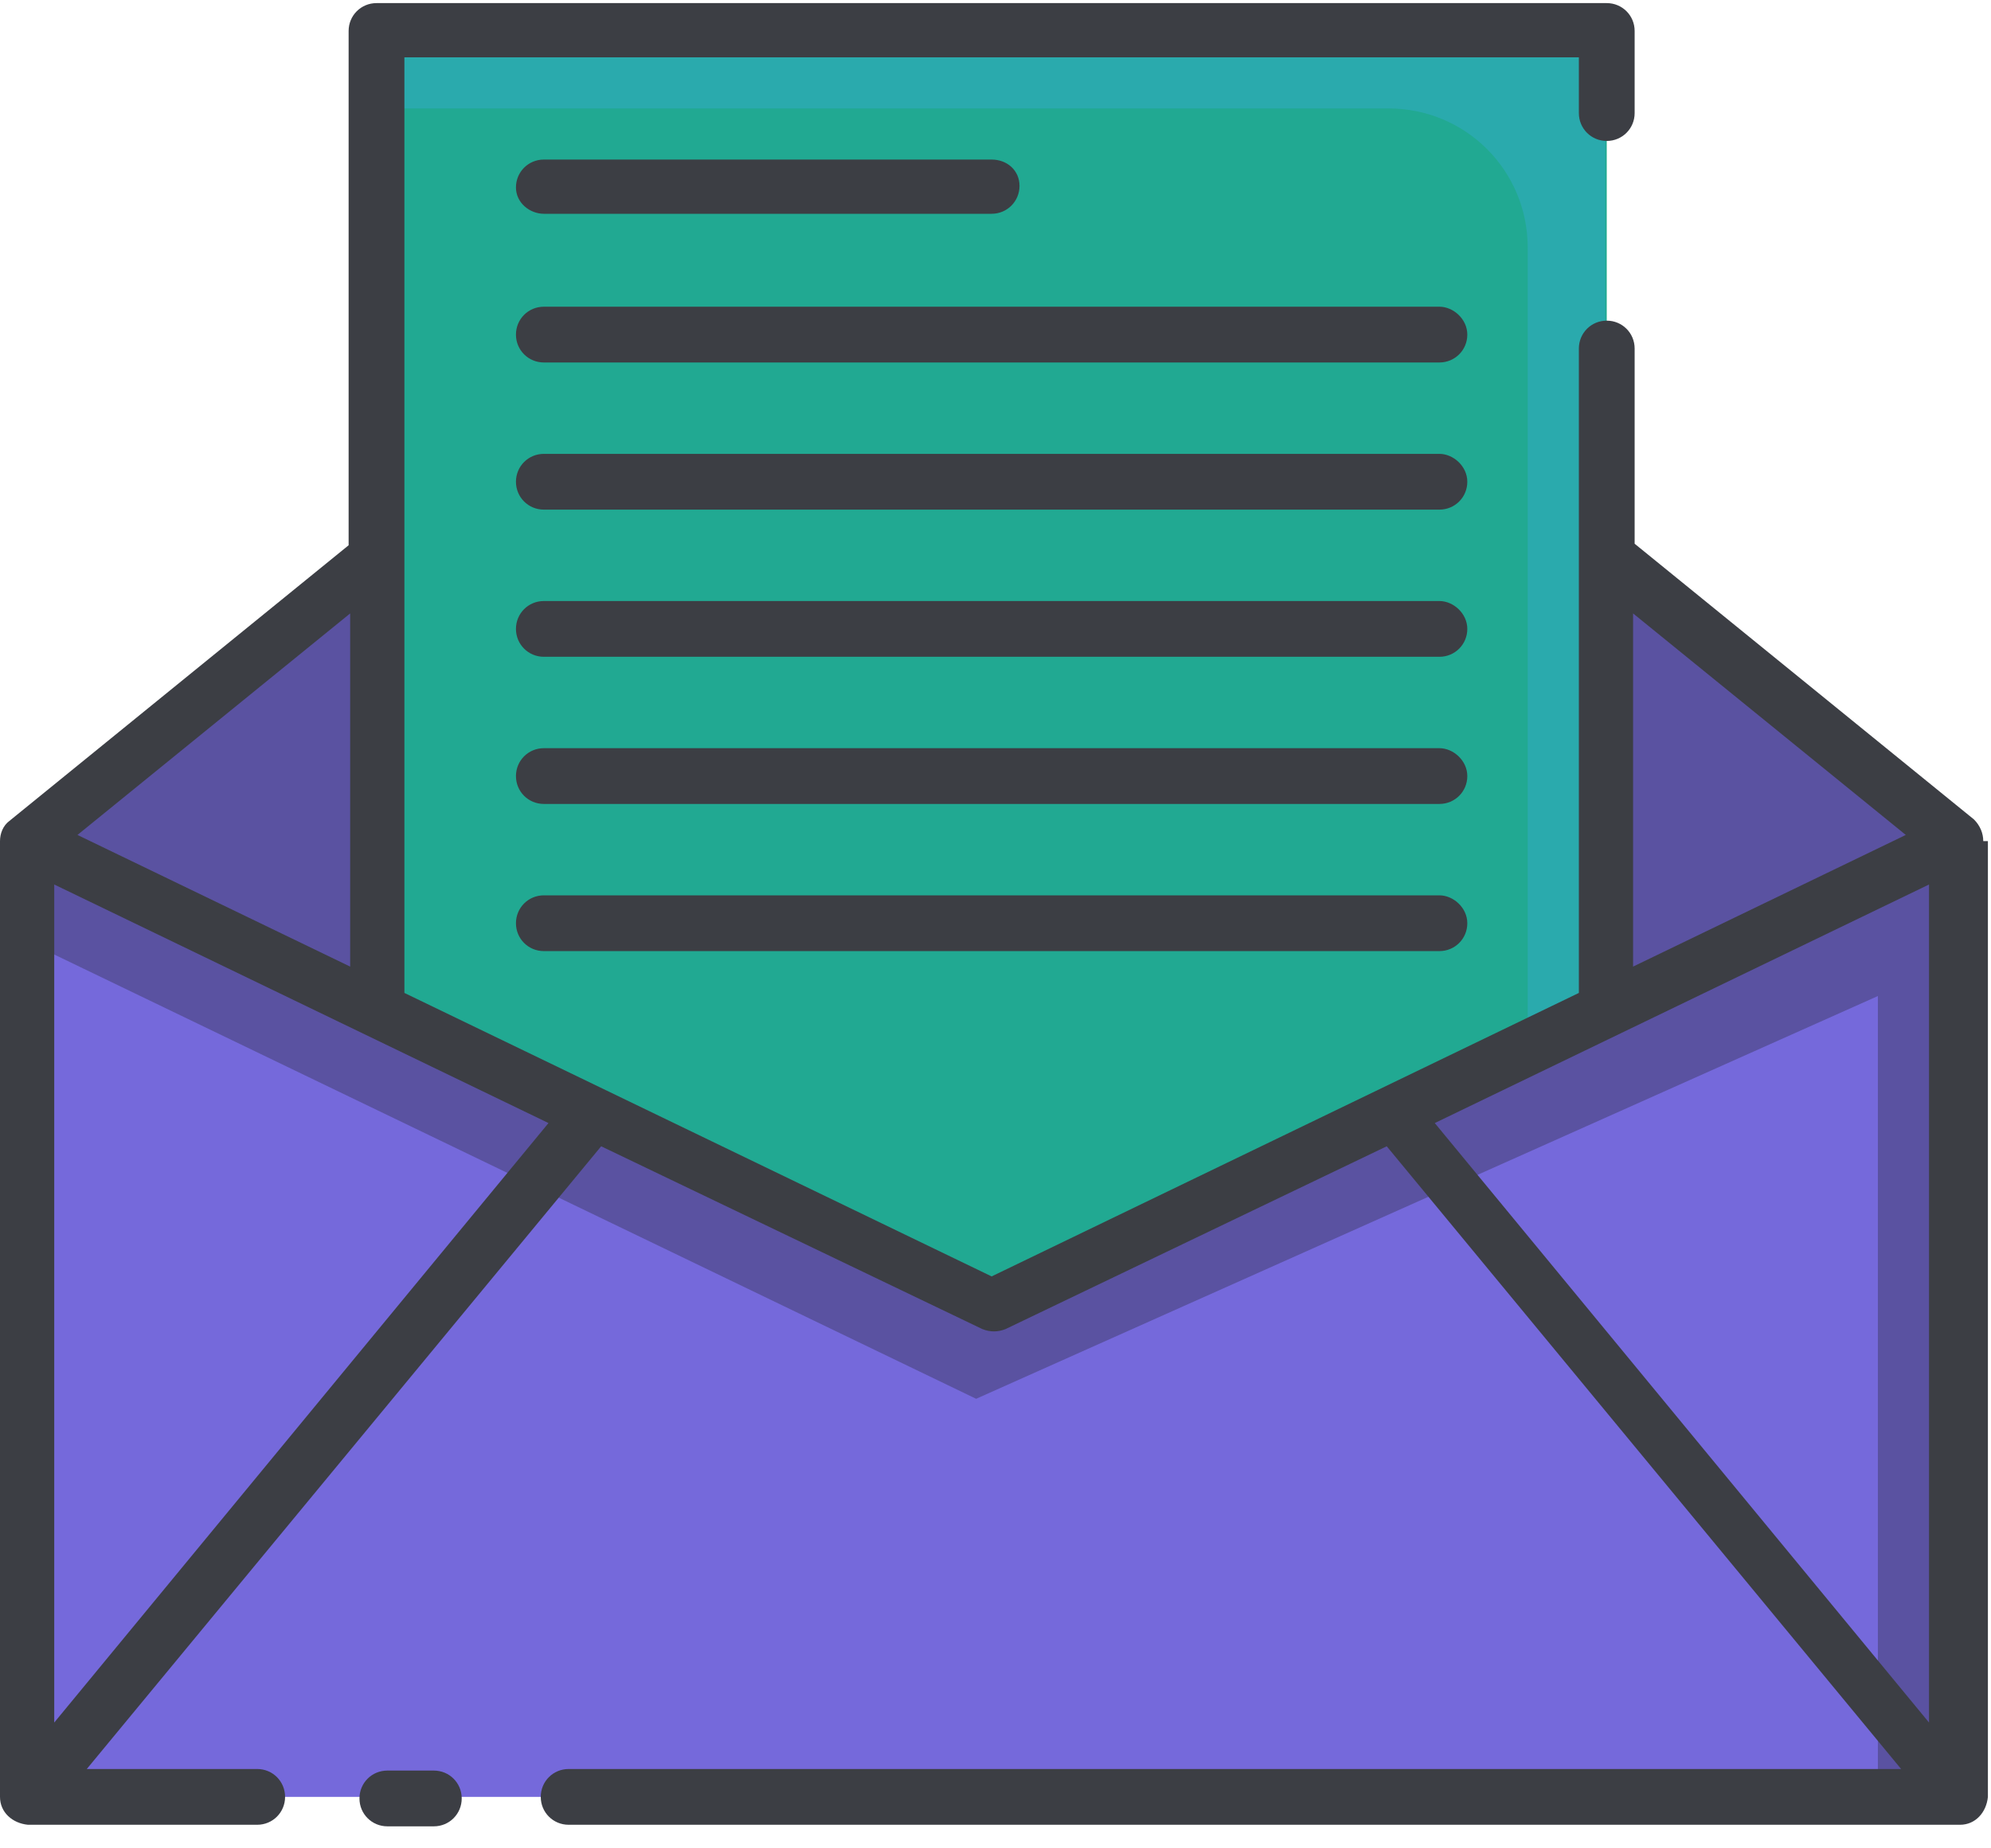
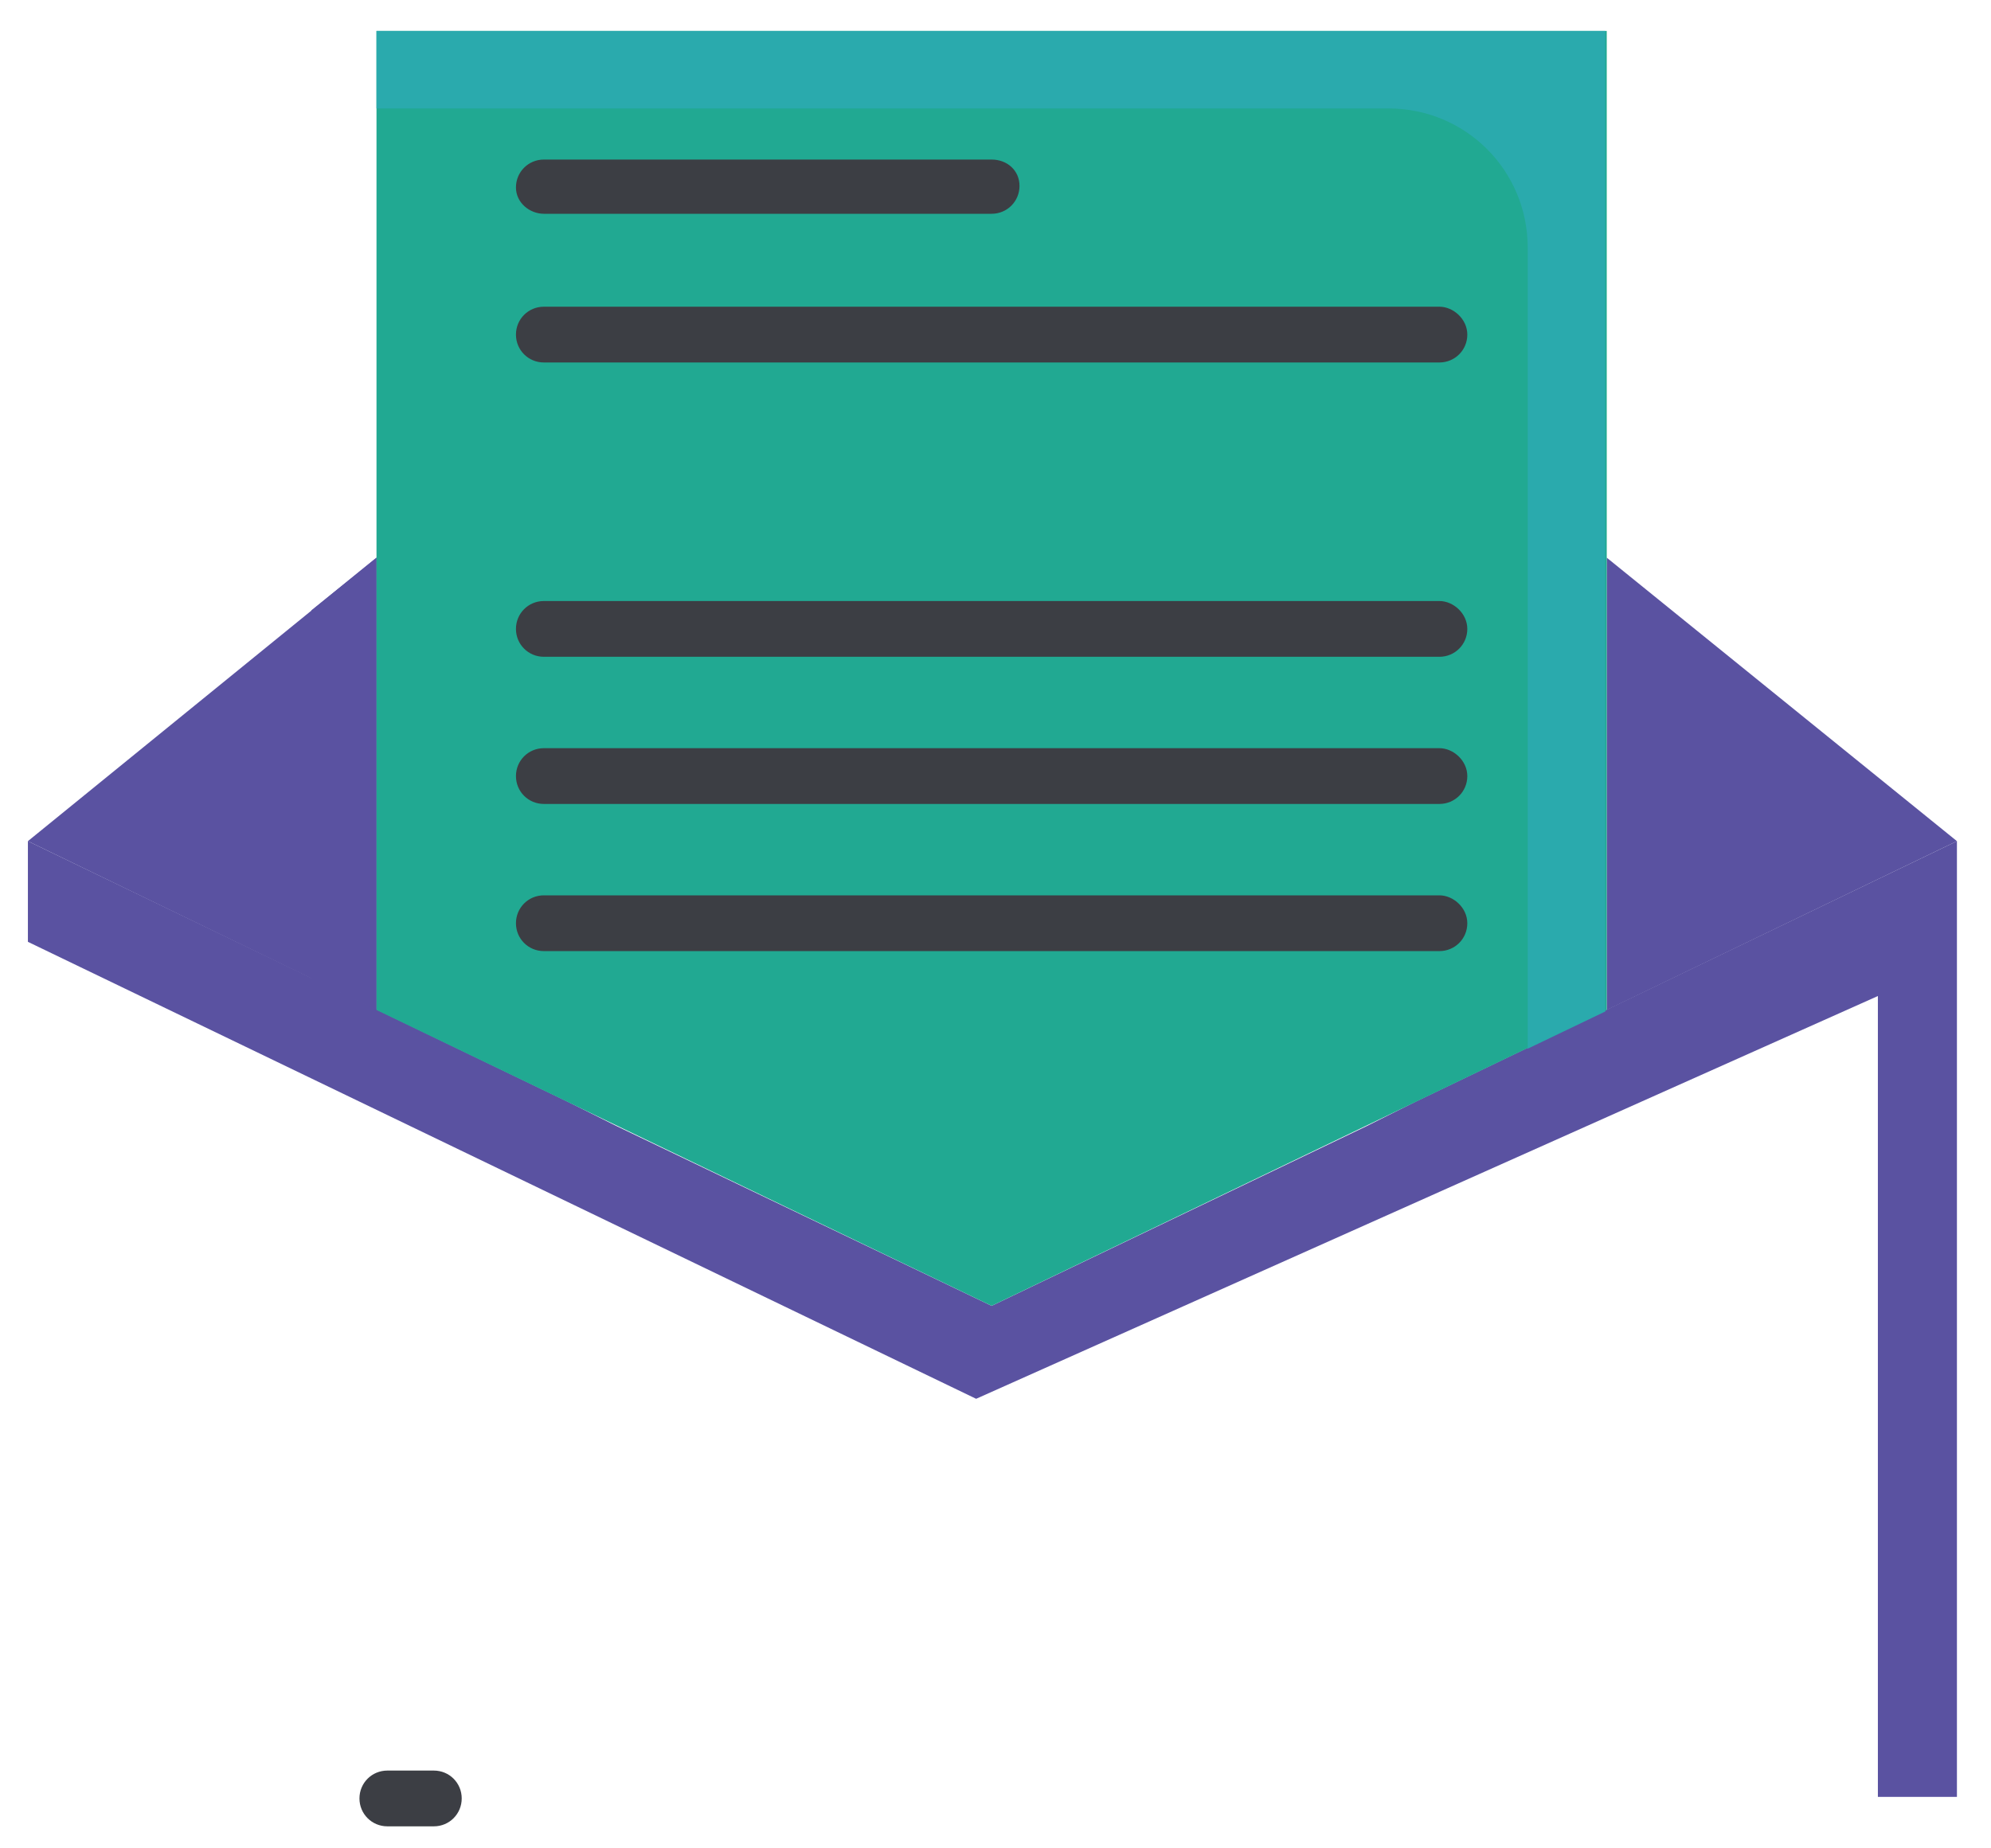
<svg xmlns="http://www.w3.org/2000/svg" width="70px" height="65px" viewBox="0 0 70 65" version="1.1">
  <title>mail</title>
  <desc>Created with Sketch.</desc>
  <g id="Page-1" stroke="none" stroke-width="1" fill="none" fill-rule="evenodd">
    <g id="MAIN:-CITIES-Copy-7" transform="translate(-1145, -2991)" fill-rule="nonzero">
      <g id="Group-11" transform="translate(145, 2840)">
        <g id="Group-18" transform="translate(0, 134)">
          <g id="Group-16-Copy-2" transform="translate(900, 17)">
            <g id="mail" transform="translate(100, 0)">
-               <polygon id="Path" fill="#7569DB" points="68.802 29.58 68.802 63.191 0.981 63.191 0.981 29.58 34.864 45.922" />
              <polygon id="Path" fill="#5A52A1" points="49.79 38.732 48.047 39.603 34.864 45.922 21.681 39.603 19.938 38.732 0.981 29.58 0.981 33.121 34.319 49.191 66.023 35.027 66.023 63.191 68.802 63.191 68.802 29.58" />
              <polygon id="Path" fill="#5A52A1" points="0.981 29.58 13.237 19.611 13.237 35.518" />
              <polygon id="Path" fill="#5A52A1" points="10.949 21.463 10.949 34.428 13.237 35.518 13.237 19.611" />
              <polygon id="Path" fill="#5A52A1" points="68.802 29.58 56.49 19.611 56.49 35.518" />
-               <polygon id="Path" fill="#5A52A1" points="65.805 30.996 68.802 29.58 56.49 19.611 56.49 23.424" />
              <polygon id="Path" fill="#21A992" points="34.864 45.922 56.49 35.518 56.49 1.089 13.237 1.089 13.237 35.518" />
              <path d="M13.237,1.089 L13.237,3.813 L48.809,3.813 C51.533,3.813 53.712,5.992 53.712,8.716 L53.712,36.879 L56.436,35.572 L56.436,1.089 L13.237,1.089 Z" id="Path" fill="#2aaaad" />
              <g id="Group" fill="#3C3E44">
-                 <path d="M69.728,29.58 C69.728,29.307 69.619,29.035 69.401,28.817 L57.471,19.121 L57.471,12.257 C57.471,11.712 57.035,11.276 56.49,11.276 C55.946,11.276 55.51,11.712 55.51,12.257 L55.51,34.918 L34.864,44.887 L14.218,34.918 L14.218,2.016 L55.51,2.016 L55.51,3.977 C55.51,4.521 55.946,4.957 56.49,4.957 C57.035,4.957 57.471,4.521 57.471,3.977 L57.471,1.089 C57.471,0.545 57.035,0.109 56.49,0.109 L13.237,0.109 C12.693,0.109 12.257,0.545 12.257,1.089 L12.257,19.175 L0.327,28.872 C0.109,29.035 -1.14910243e-15,29.307 -1.14910243e-15,29.58 L-1.14910243e-15,63.191 C-1.14910243e-15,63.735 0.436,64.117 0.981,64.171 L9.043,64.171 C9.588,64.171 10.023,63.735 10.023,63.191 C10.023,62.646 9.588,62.21 9.043,62.21 L3.051,62.21 L21.136,40.311 L34.537,46.739 C34.809,46.848 35.082,46.848 35.354,46.739 L48.755,40.311 L66.84,62.21 L19.992,62.21 C19.447,62.21 19.012,62.646 19.012,63.191 C19.012,63.735 19.447,64.171 19.992,64.171 L68.911,64.171 C69.455,64.171 69.837,63.735 69.891,63.191 L69.891,29.58 L69.728,29.58 Z M67.004,29.362 L57.416,33.992 L57.416,21.572 L67.004,29.362 Z M12.311,21.572 L12.311,33.992 L2.724,29.362 L12.311,21.572 Z M1.907,60.576 L1.907,31.105 L19.284,39.494 L1.907,60.576 Z M67.821,31.105 L67.821,60.576 L50.444,39.494 L67.821,31.105 Z" id="Shape" />
                <path d="M15.253,62.265 L13.619,62.265 C13.074,62.265 12.638,62.7 12.638,63.245 C12.638,63.79 13.074,64.226 13.619,64.226 L15.253,64.226 C15.798,64.226 16.233,63.79 16.233,63.245 C16.233,62.7 15.798,62.265 15.253,62.265 Z" id="Path" />
                <path d="M19.121,7.518 L34.864,7.518 C35.409,7.518 35.844,7.082 35.844,6.537 C35.844,5.992 35.409,5.611 34.864,5.611 L19.121,5.611 C18.576,5.611 18.14,6.047 18.14,6.591 C18.14,7.136 18.63,7.518 19.121,7.518 Z" id="Path" />
                <path d="M50.607,10.786 L19.121,10.786 C18.576,10.786 18.14,11.222 18.14,11.767 C18.14,12.311 18.576,12.747 19.121,12.747 L50.607,12.747 C51.152,12.747 51.588,12.311 51.588,11.767 C51.588,11.222 51.097,10.786 50.607,10.786 Z" id="Path" />
-                 <path d="M50.607,15.961 L19.121,15.961 C18.576,15.961 18.14,16.397 18.14,16.942 C18.14,17.486 18.576,17.922 19.121,17.922 L50.607,17.922 C51.152,17.922 51.588,17.486 51.588,16.942 C51.588,16.397 51.097,15.961 50.607,15.961 Z" id="Path" />
                <path d="M50.607,21.136 L19.121,21.136 C18.576,21.136 18.14,21.572 18.14,22.117 C18.14,22.661 18.576,23.097 19.121,23.097 L50.607,23.097 C51.152,23.097 51.588,22.661 51.588,22.117 C51.588,21.572 51.097,21.136 50.607,21.136 Z" id="Path" />
                <path d="M50.607,26.311 L19.121,26.311 C18.576,26.311 18.14,26.747 18.14,27.292 C18.14,27.837 18.576,28.272 19.121,28.272 L50.607,28.272 C51.152,28.272 51.588,27.837 51.588,27.292 C51.588,26.747 51.097,26.311 50.607,26.311 Z" id="Path" />
                <path d="M50.607,31.486 L19.121,31.486 C18.576,31.486 18.14,31.922 18.14,32.467 C18.14,33.012 18.576,33.447 19.121,33.447 L50.607,33.447 C51.152,33.447 51.588,33.012 51.588,32.467 C51.588,31.922 51.097,31.486 50.607,31.486 Z" id="Path" />
              </g>
            </g>
          </g>
        </g>
      </g>
    </g>
  </g>
</svg>